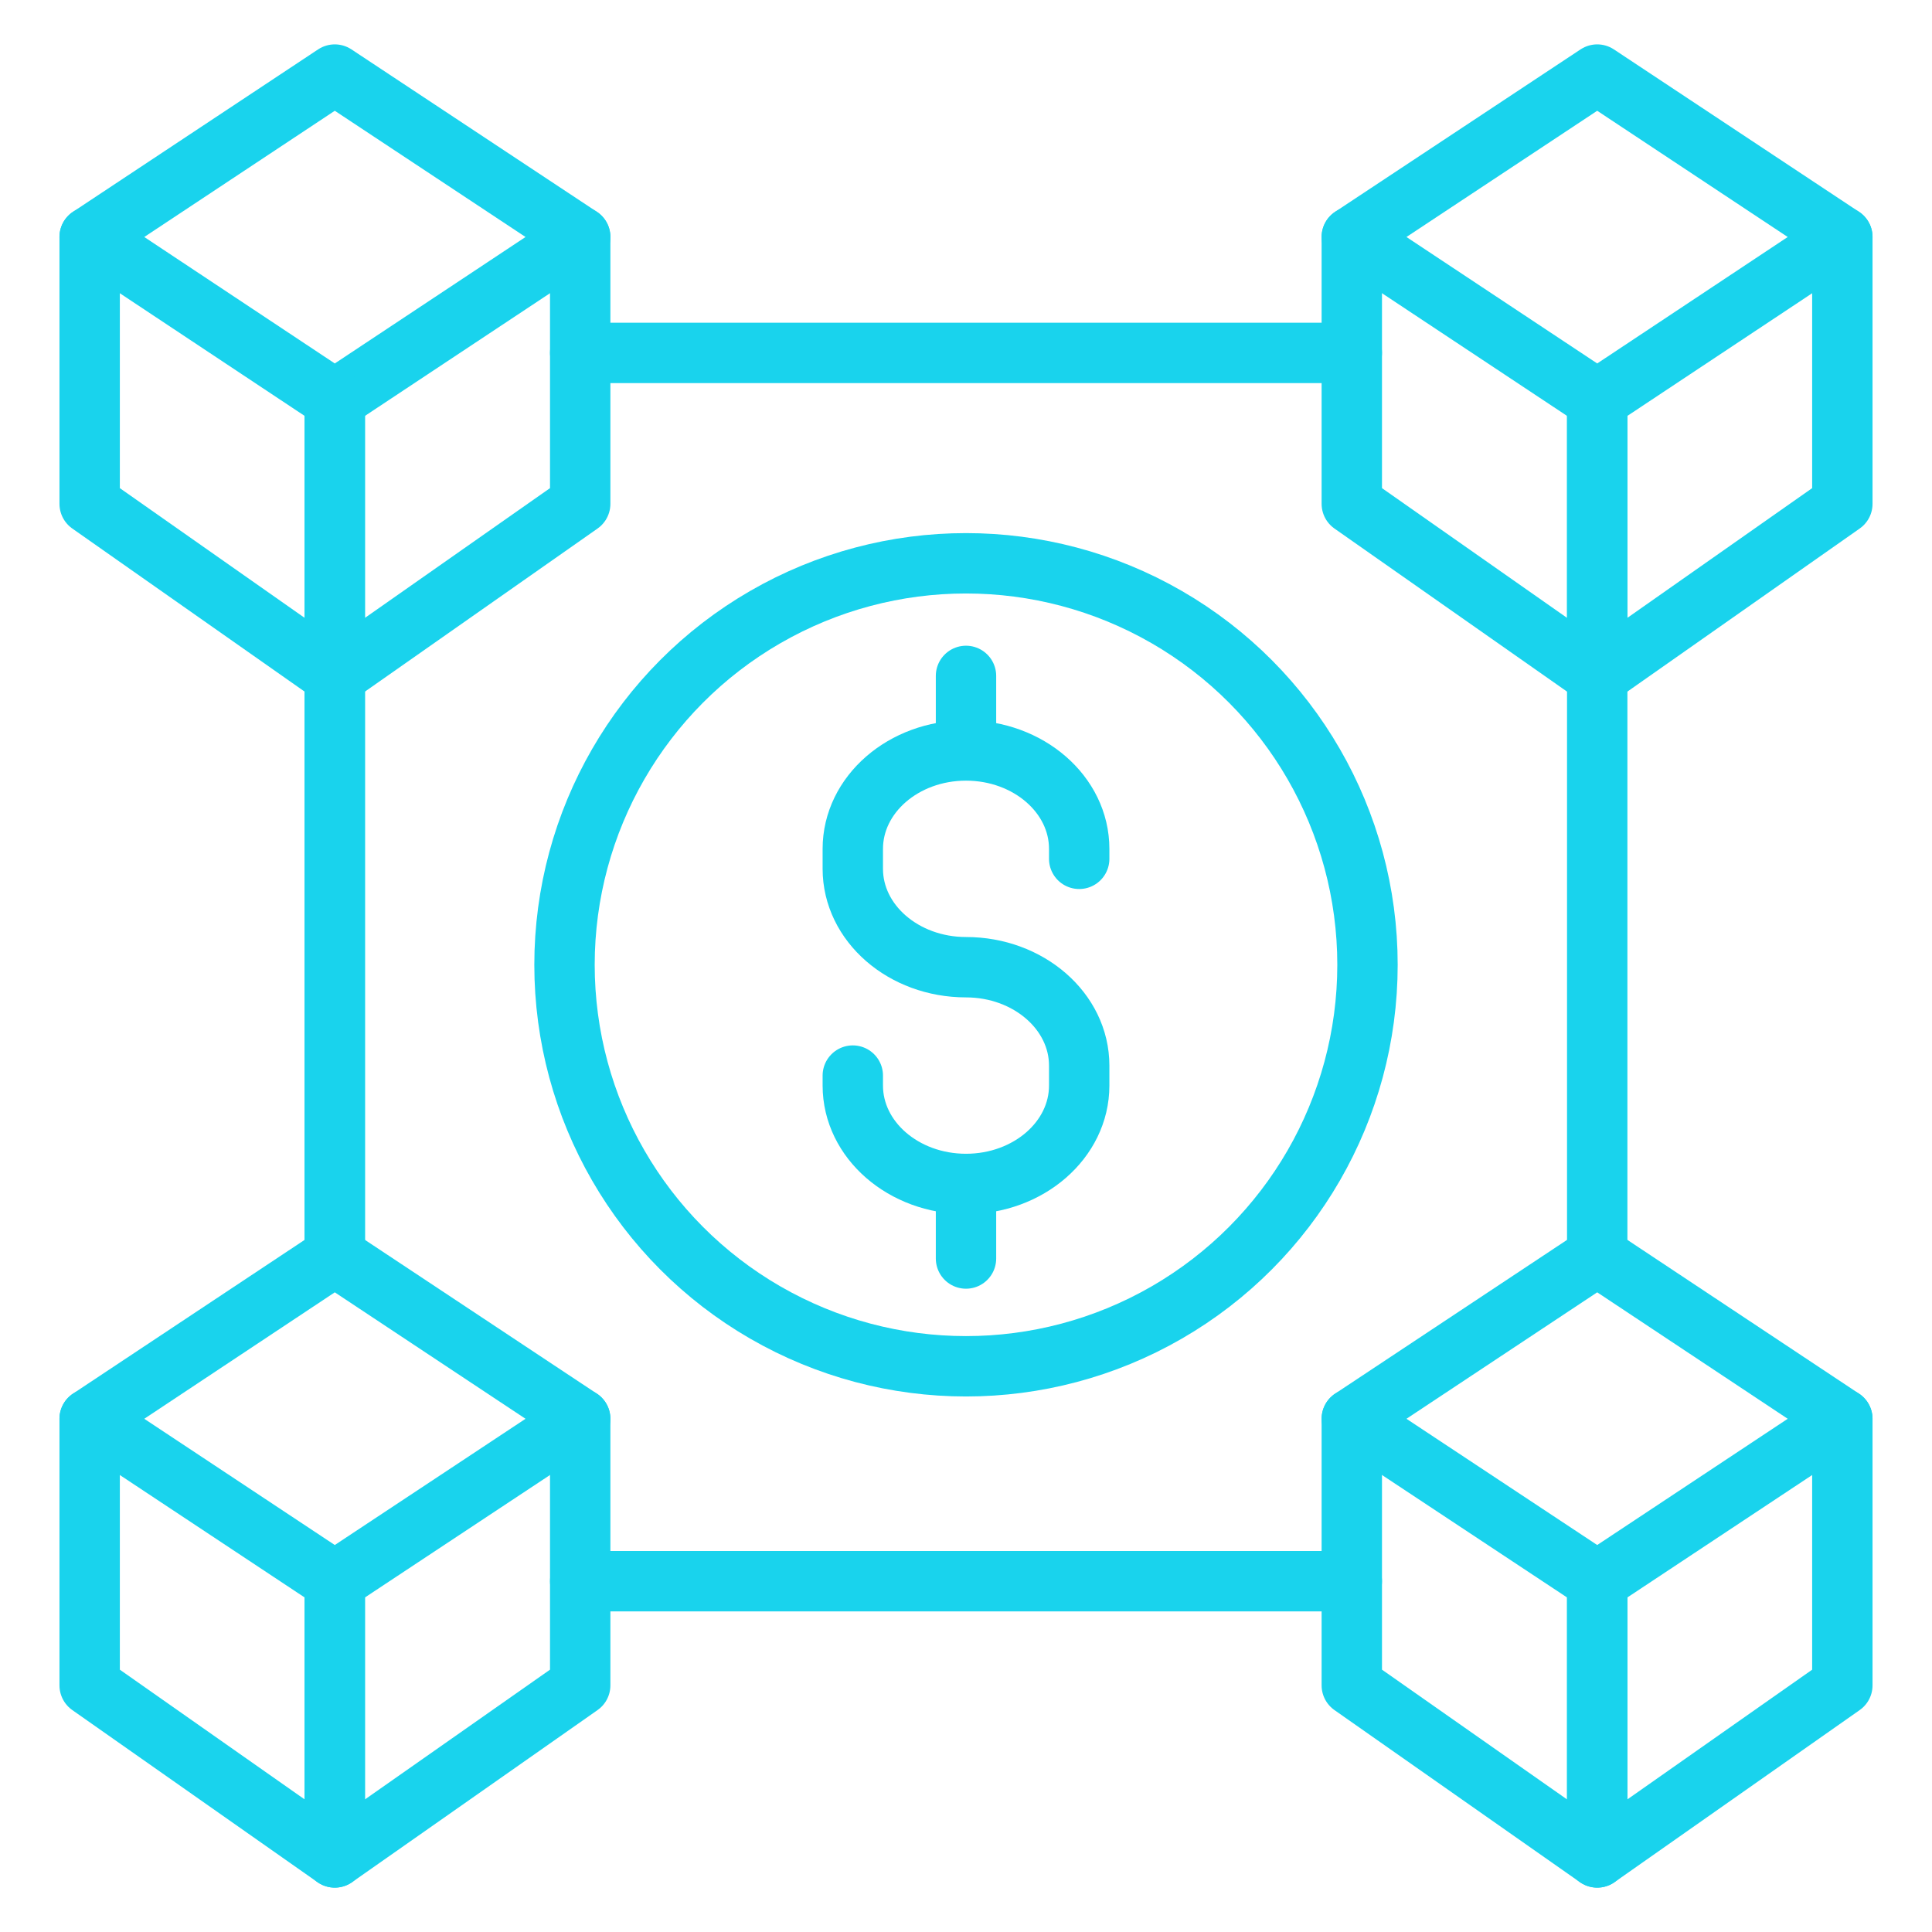
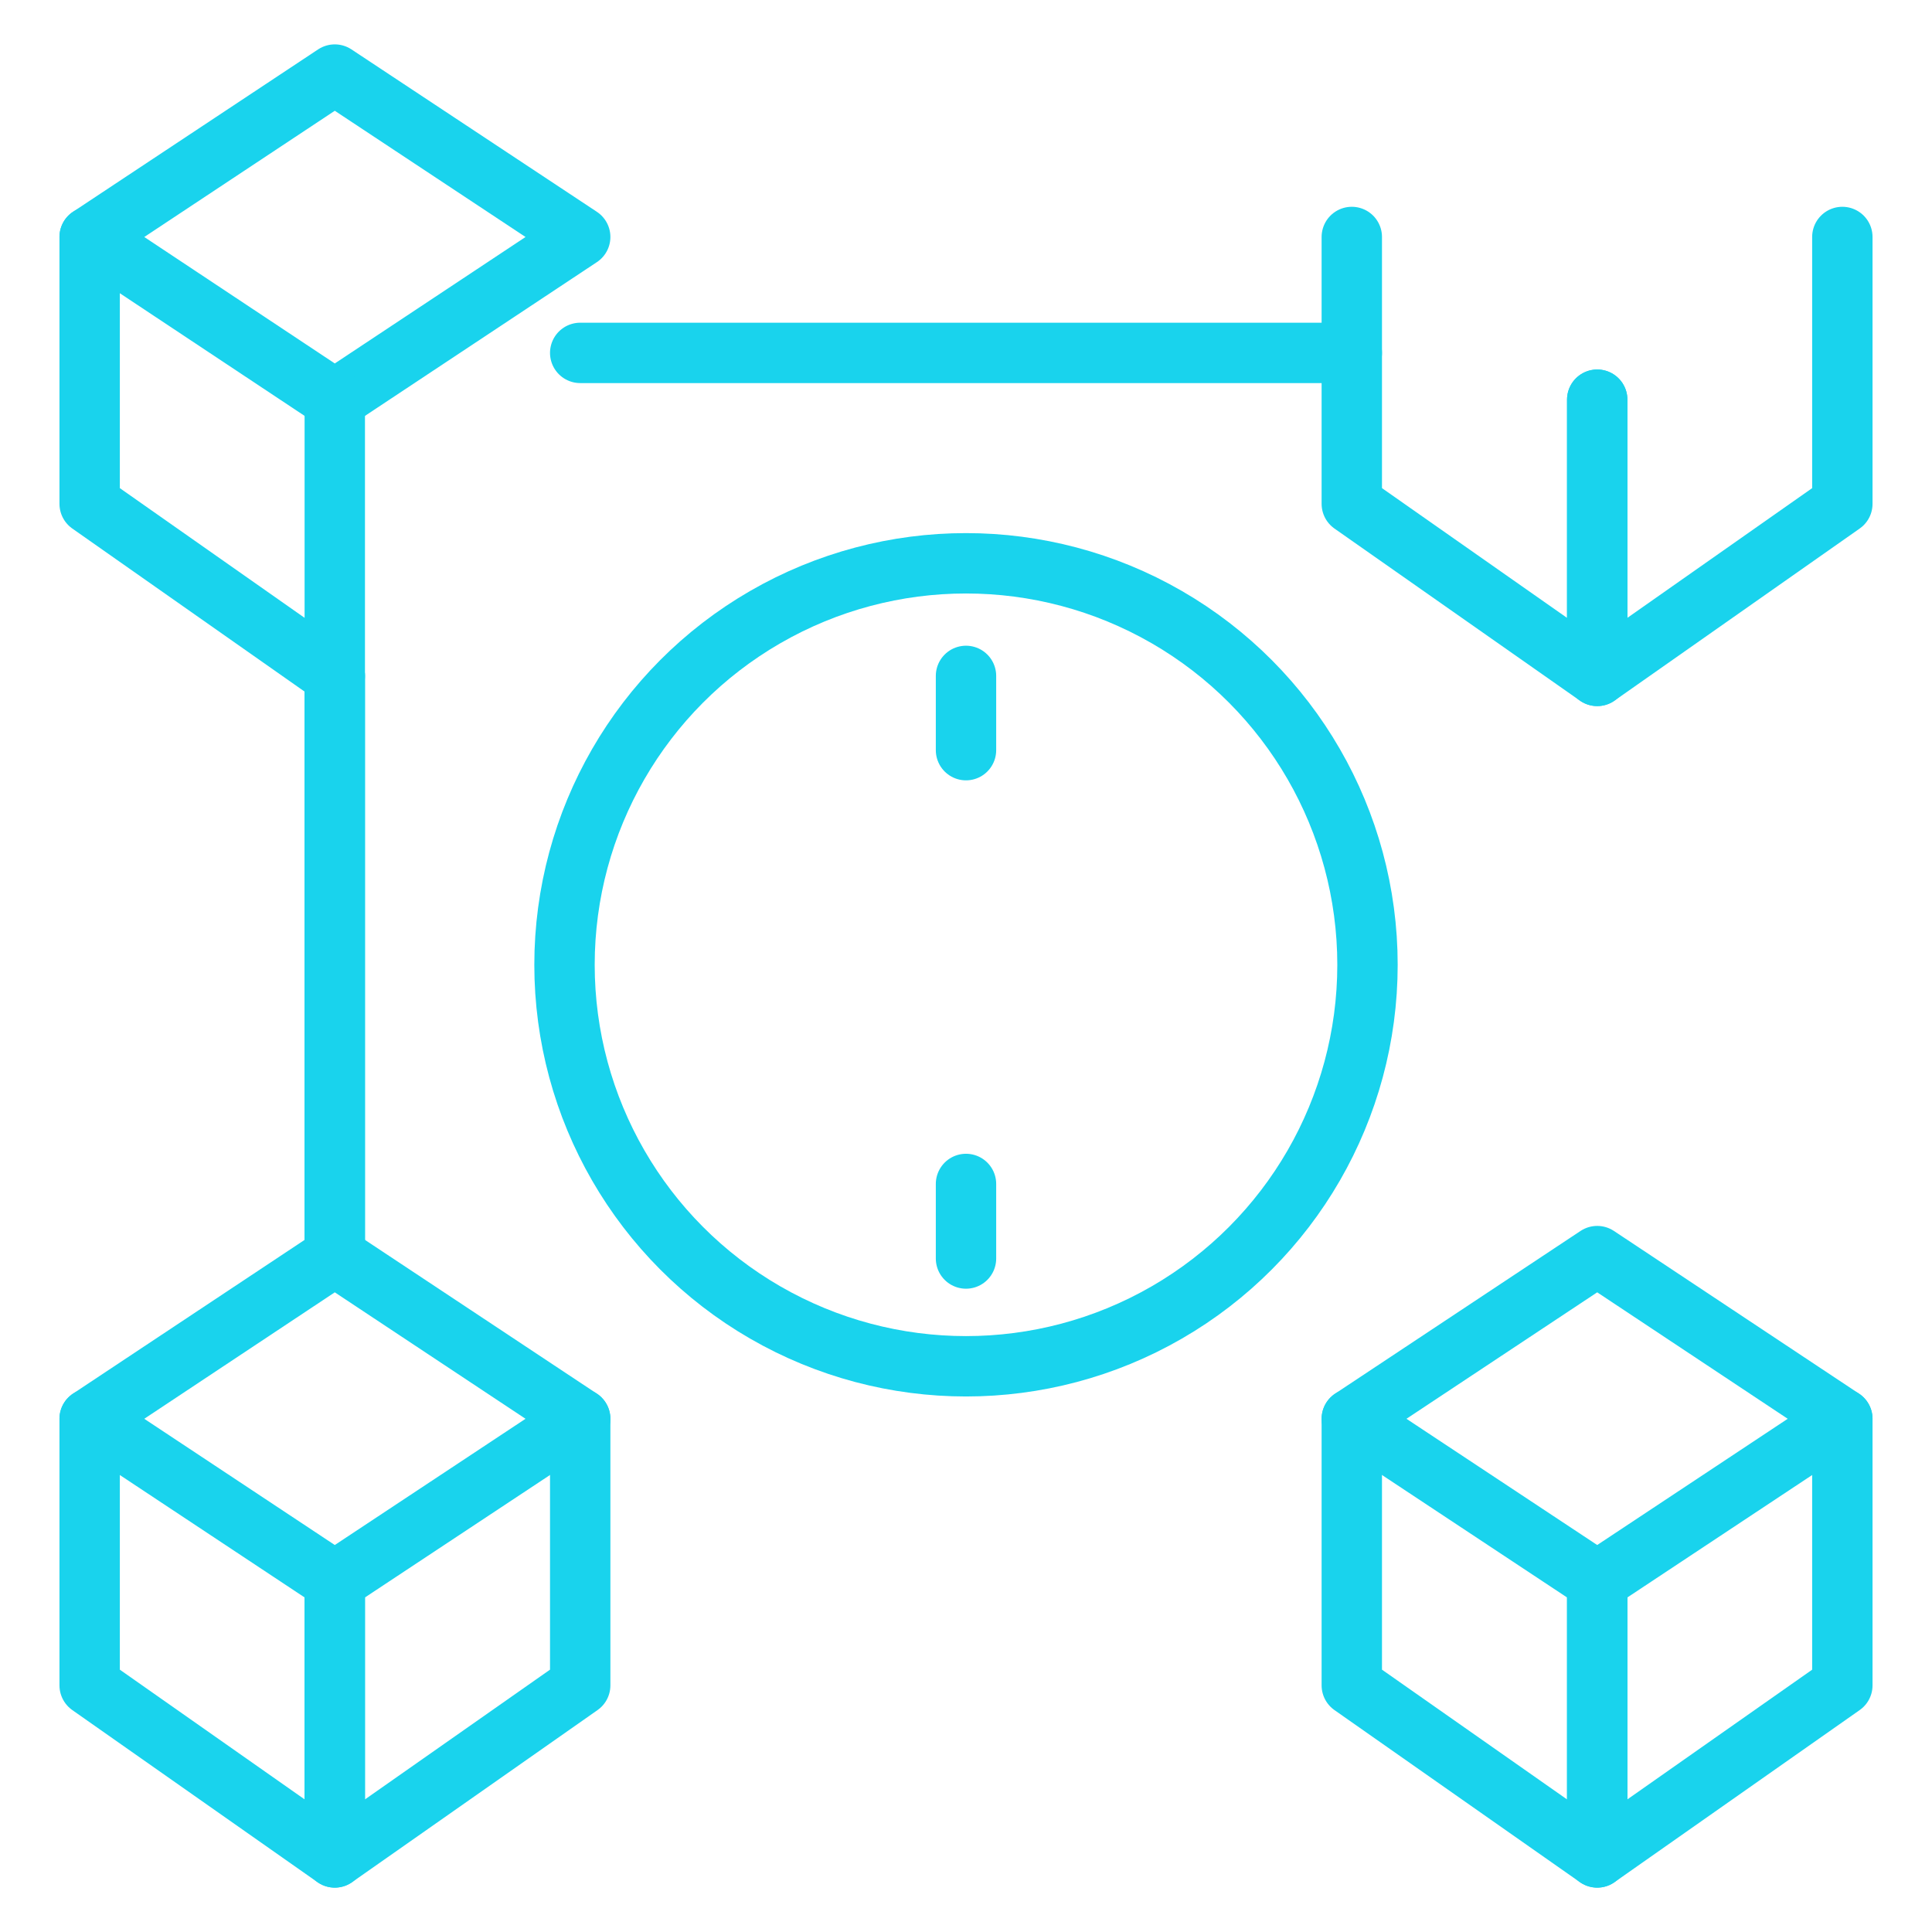
<svg xmlns="http://www.w3.org/2000/svg" id="Layer_1" data-name="Layer 1" viewBox="0 0 64 64">
  <defs>
    <style>
      .cls-1 {
        fill: none;
        stroke: #19d3ed;
        stroke-linecap: round;
        stroke-linejoin: round;
        stroke-width: 2px;
      }
    </style>
  </defs>
  <polygon class="cls-1" points="11.09 2.47 2.97 7.85 11.09 13.24 19.22 7.85 11.09 2.47" />
-   <polyline class="cls-1" points="19.22 7.85 19.22 16.69 11.09 22.39 11.09 13.24" />
  <polyline class="cls-1" points="2.97 7.85 2.97 16.69 11.09 22.39 11.09 13.24" />
  <polygon class="cls-1" points="11.09 41.61 2.97 47 11.09 52.38 19.22 47 11.09 41.61" />
  <polyline class="cls-1" points="19.22 47 19.22 55.83 11.09 61.53 11.09 52.38" />
  <polyline class="cls-1" points="2.97 47 2.97 55.83 11.09 61.53 11.09 52.38" />
-   <polygon class="cls-1" points="52.91 2.47 44.78 7.85 52.91 13.24 61.03 7.85 52.91 2.47" />
  <polyline class="cls-1" points="61.03 7.85 61.03 16.69 52.91 22.39 52.91 13.24" />
  <polyline class="cls-1" points="44.78 7.85 44.78 16.69 52.91 22.39 52.91 13.24" />
  <polygon class="cls-1" points="52.91 41.61 44.78 47 52.91 52.38 61.03 47 52.91 41.61" />
  <polyline class="cls-1" points="61.03 47 61.03 55.83 52.91 61.53 52.91 52.38" />
  <polyline class="cls-1" points="44.78 47 44.78 55.83 52.91 61.53 52.91 52.38" />
  <line class="cls-1" x1="19.22" y1="11.69" x2="44.78" y2="11.69" />
-   <line class="cls-1" x1="19.22" y1="52.38" x2="44.78" y2="52.38" />
  <line class="cls-1" x1="11.09" y1="41.61" x2="11.09" y2="22.39" />
  <line class="cls-1" x1="11.09" y1="41.61" x2="11.09" y2="22.39" />
-   <line class="cls-1" x1="52.91" y1="41.61" x2="52.91" y2="22.39" />
  <circle class="cls-1" cx="32" cy="31.96" r="13.3" />
-   <path class="cls-1" d="m28.25,35.63v.33c0,1.8,1.68,3.26,3.75,3.26h0c2.07,0,3.75-1.46,3.75-3.26v-.66c0-1.8-1.68-3.26-3.75-3.26h0c-2.07,0-3.75-1.46-3.75-3.26v-.66c0-1.8,1.68-3.26,3.75-3.26h0c2.07,0,3.75,1.46,3.75,3.26v.33" />
  <line class="cls-1" x1="32" y1="24.85" x2="32" y2="22.39" />
  <line class="cls-1" x1="32" y1="41.69" x2="32" y2="39.22" />
</svg>